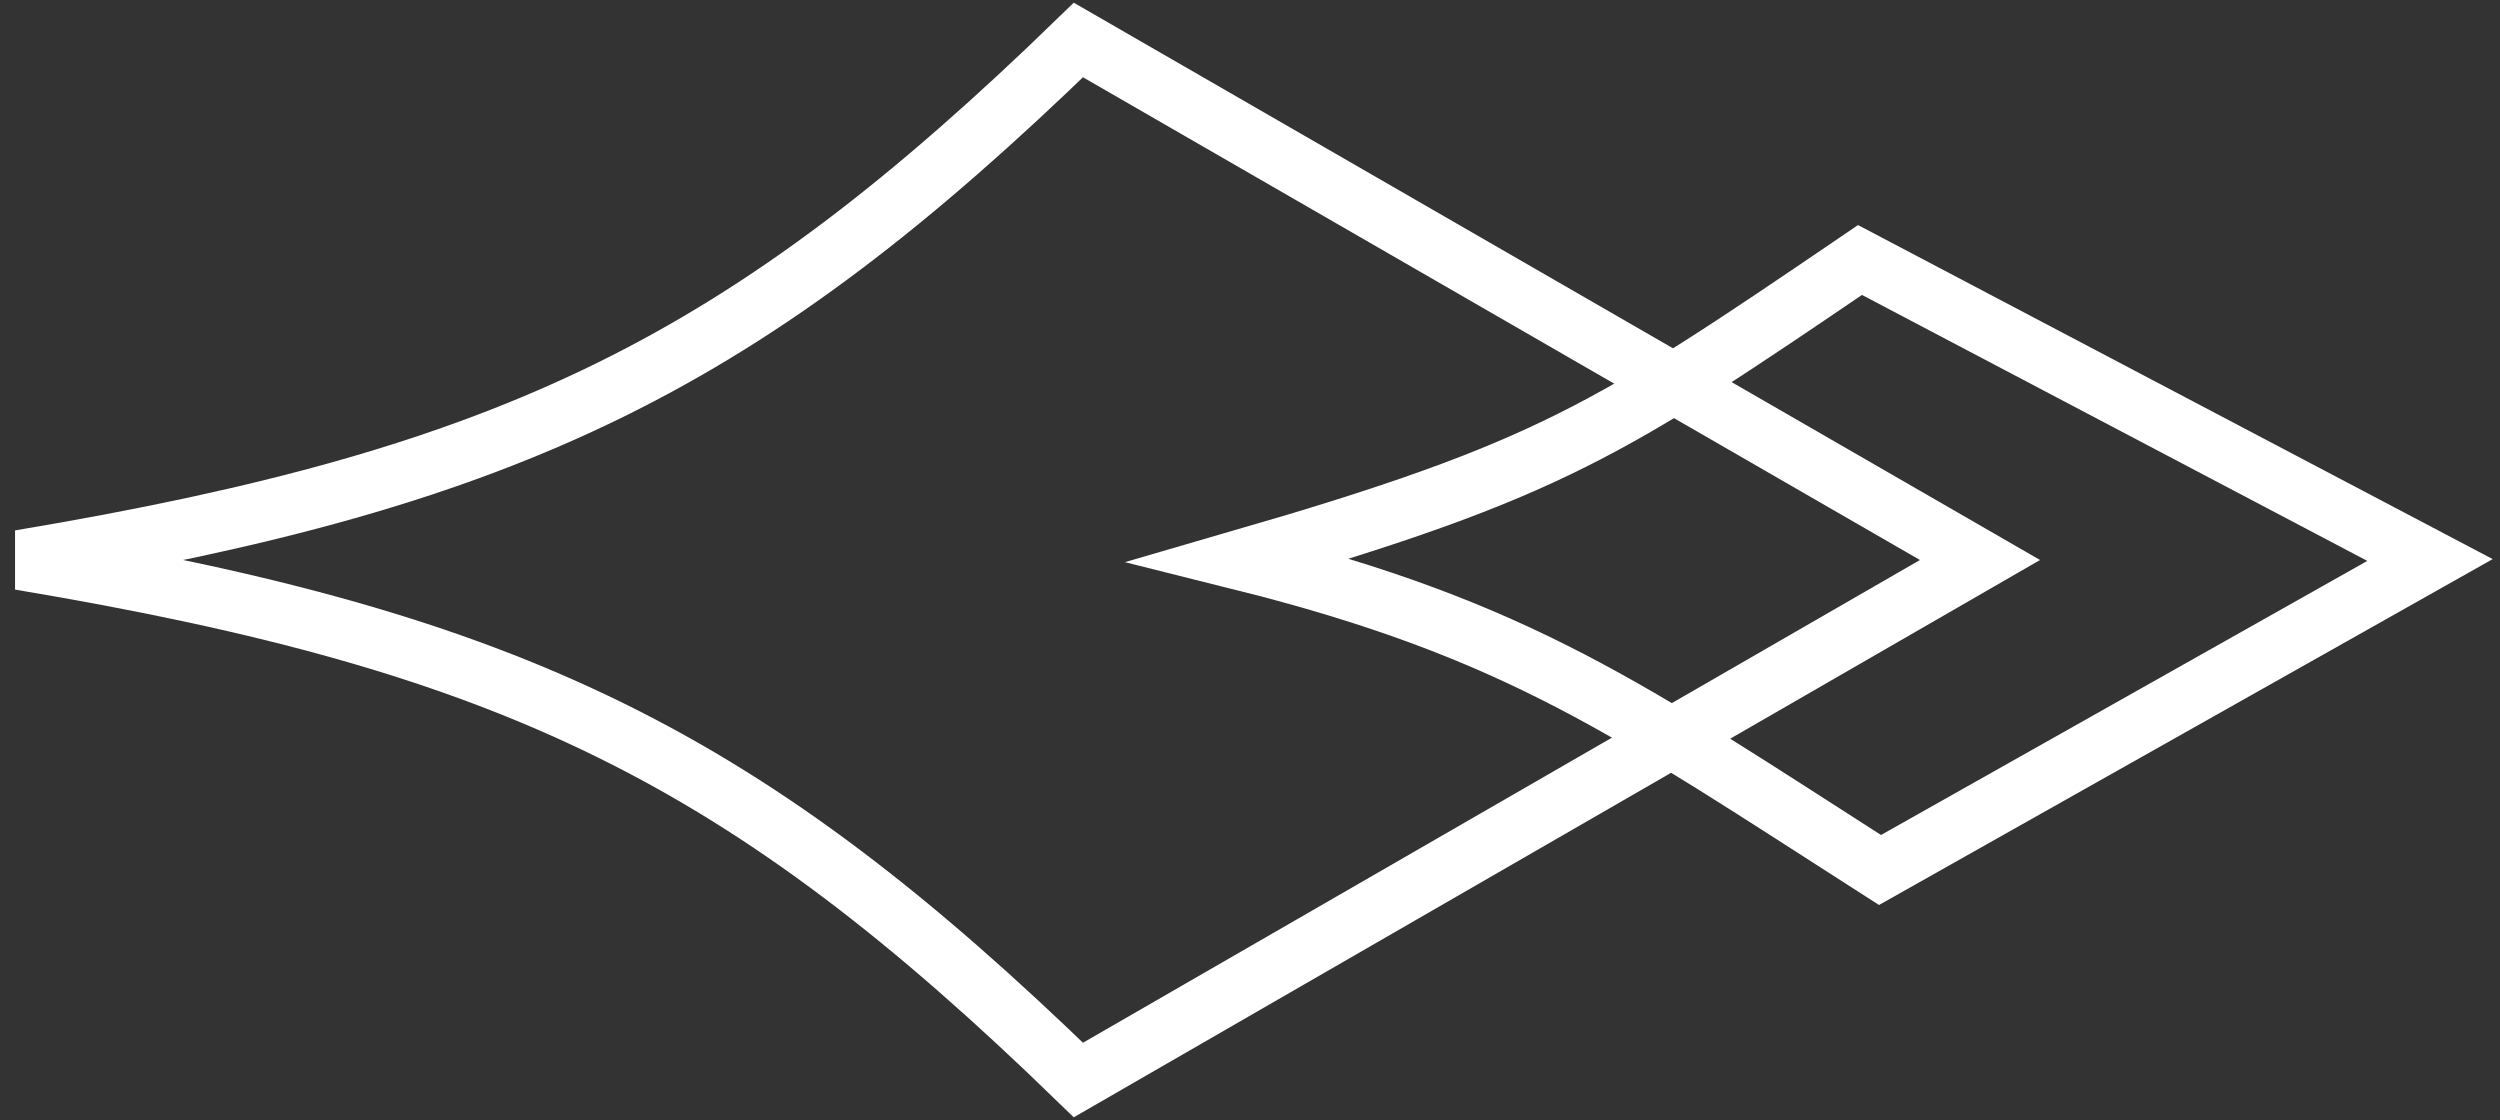
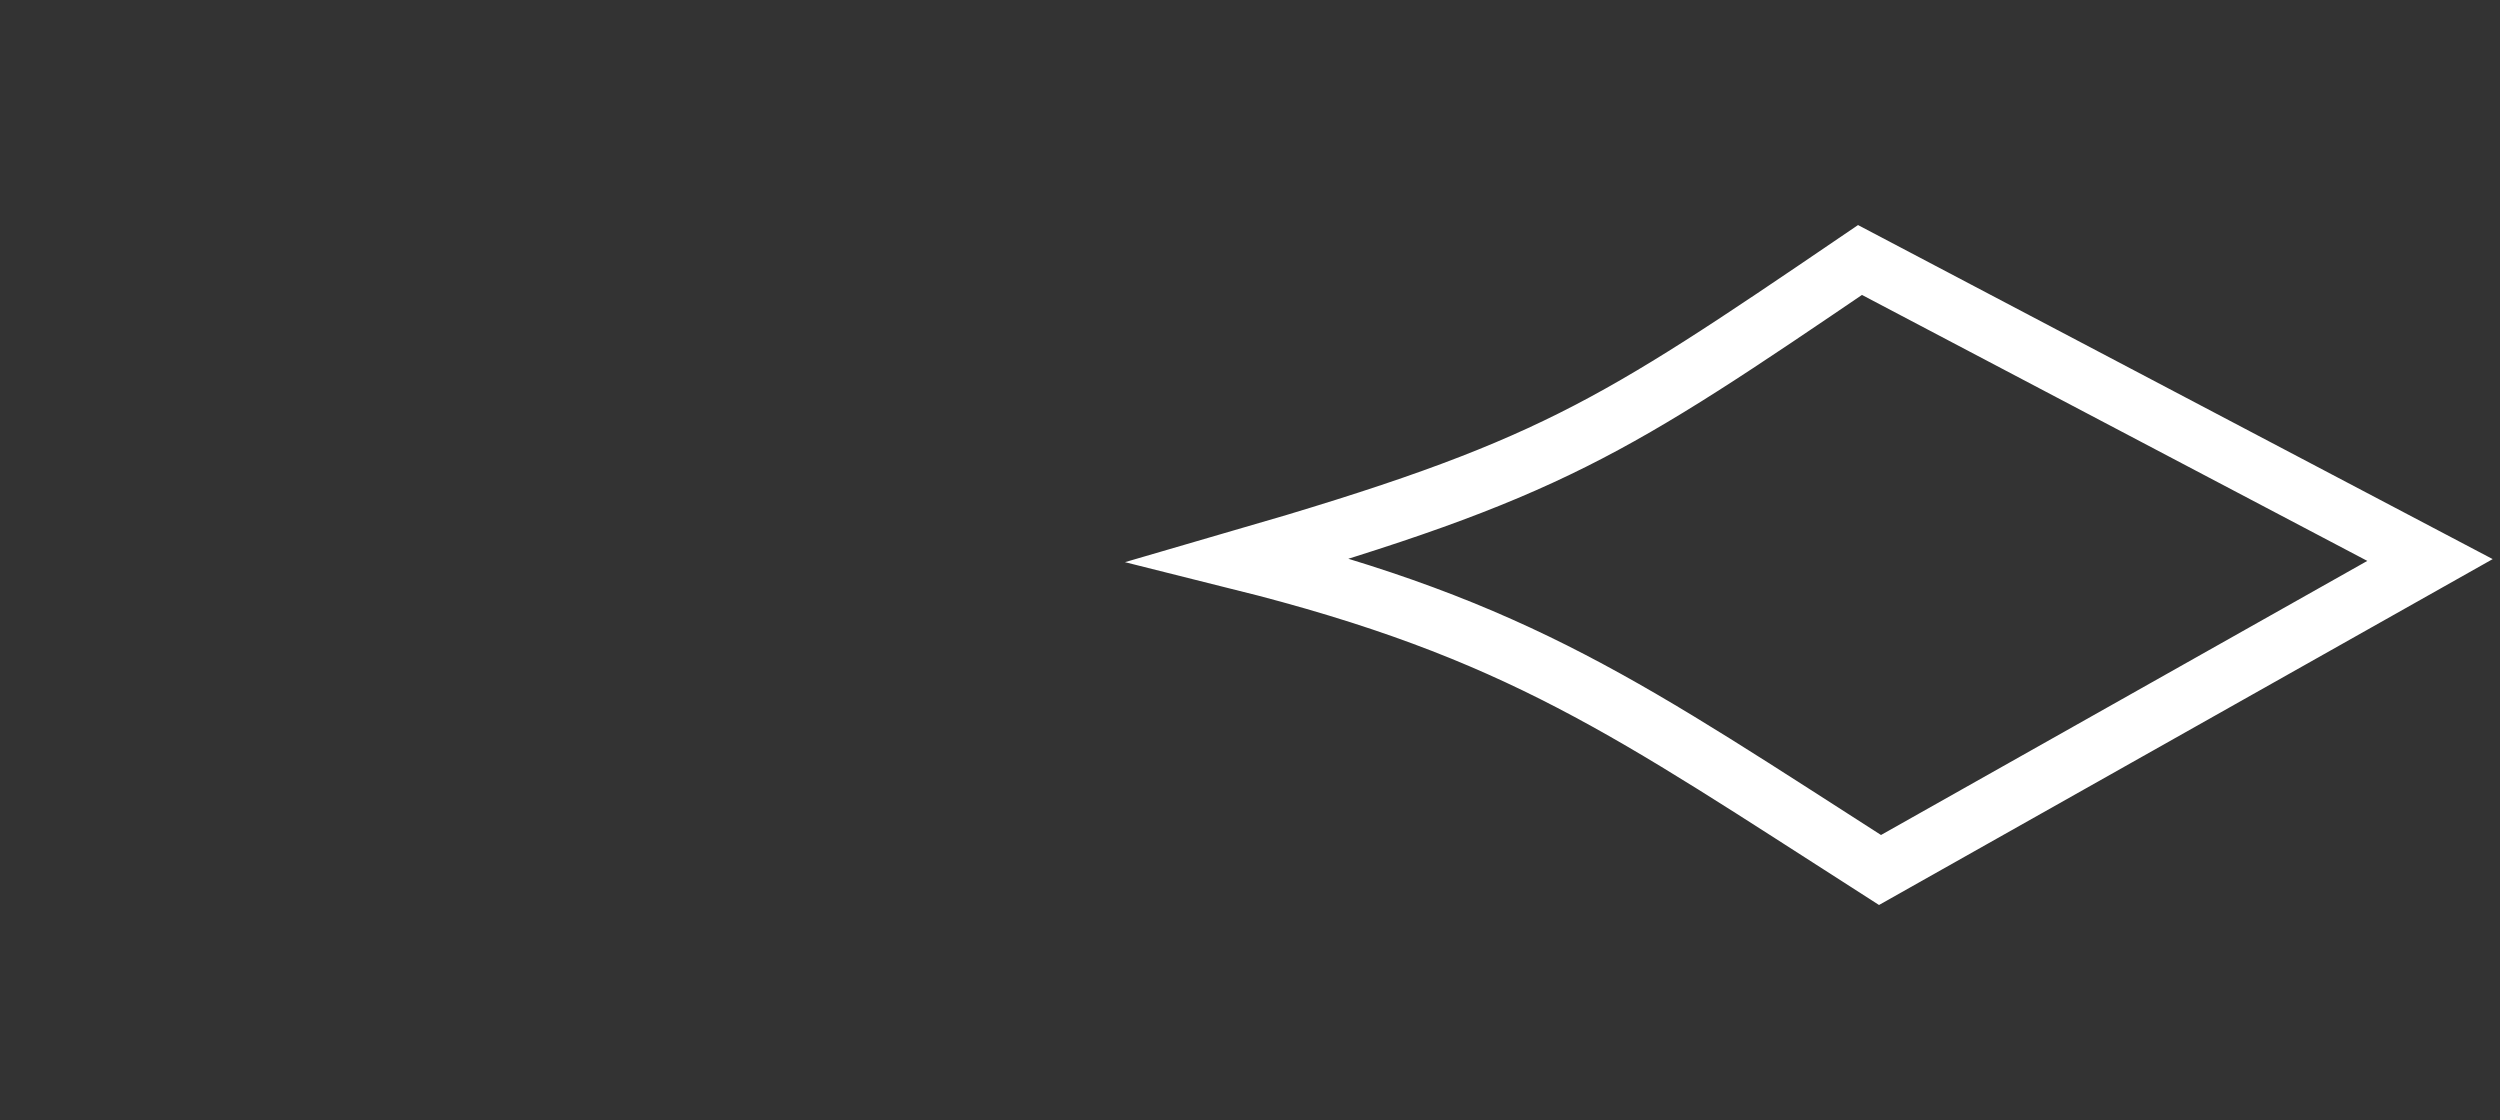
<svg xmlns="http://www.w3.org/2000/svg" width="125" height="56" viewBox="0 0 125 56" fill="none">
  <rect x="0" y="0" width="125" height="56" fill="#333333" stroke="none" />
-   <path d="M53.92 2C37.317 18.125 25.752 23.854 1 28C25.752 32.146 37.317 37.875 53.92 54L99 28L53.92 2Z" stroke="white" stroke-width="3" />
  <path d="M93 13C80.5 21.5 77.5 23.5 62 28C76 31.5 81.5 35.5 94 43.5L121.5 28L93 13Z" stroke="white" stroke-width="3" />
</svg>